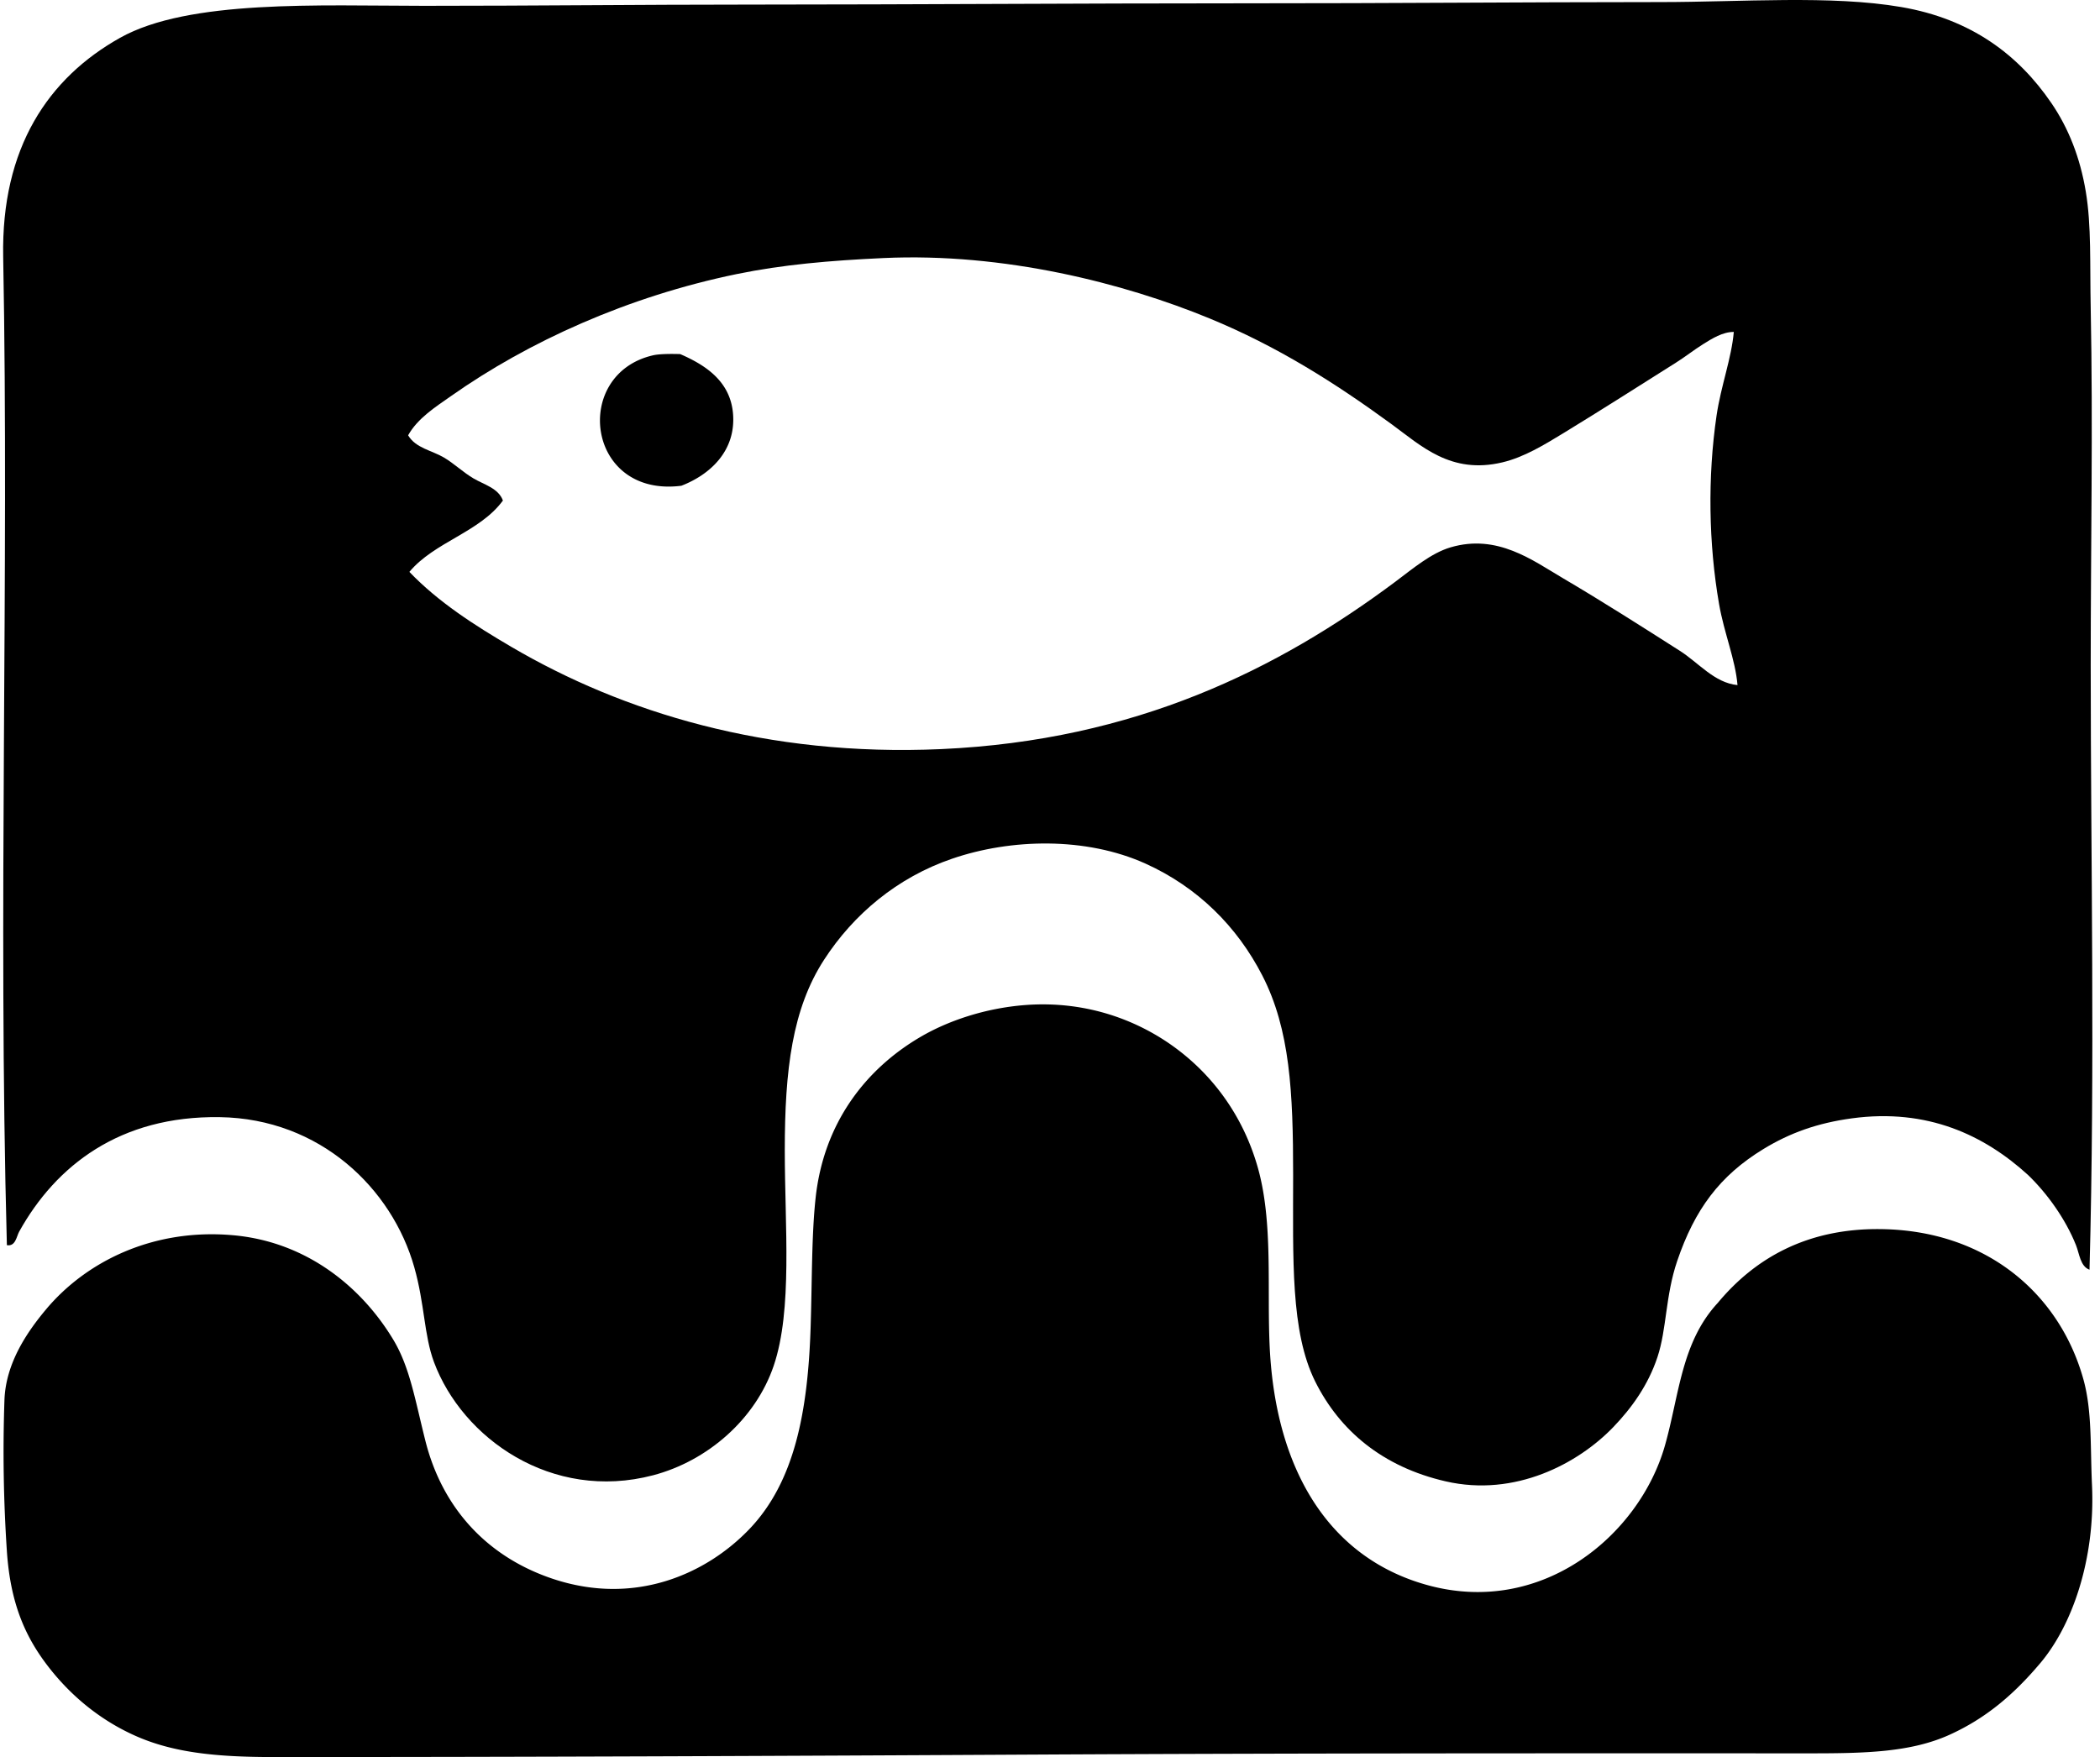
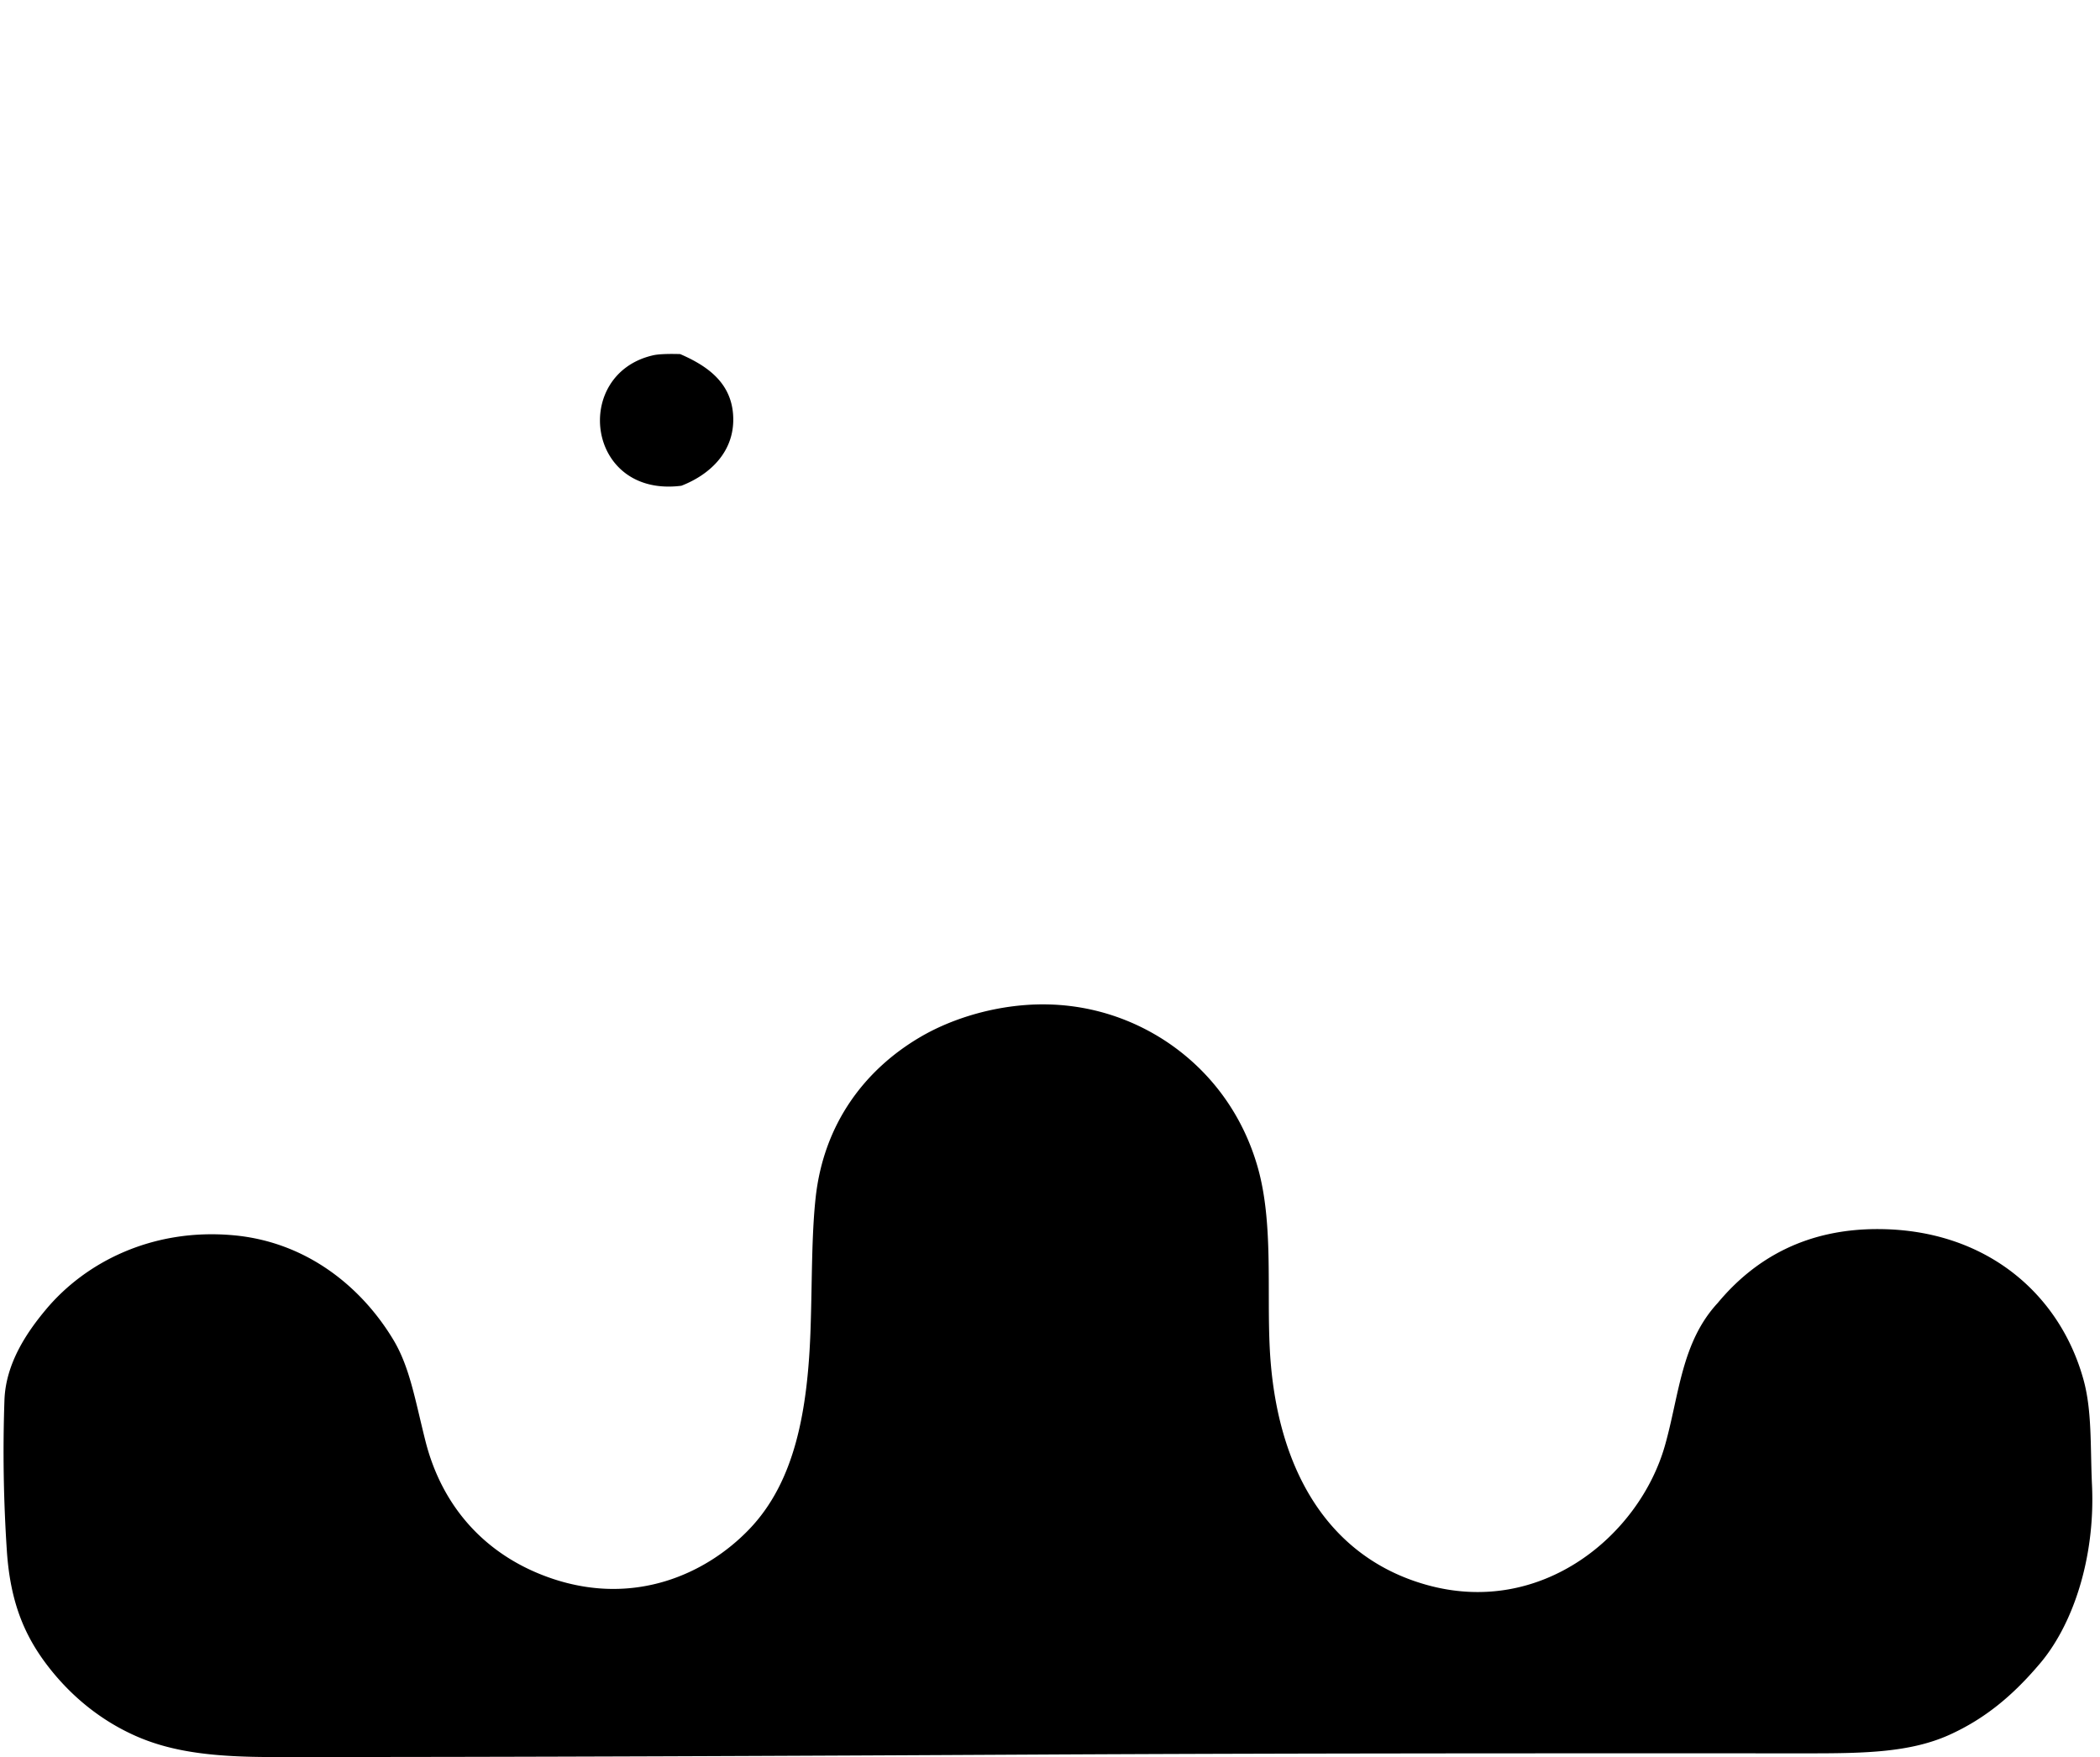
<svg xmlns="http://www.w3.org/2000/svg" width="239" height="200" fill="none" viewBox="0 0 239 200">
-   <path fill="#000" fill-rule="evenodd" d="M237.806 144.528c-1.052-.375-1.146-1.821-1.541-2.801-1.186-2.969-3.275-5.885-5.461-7.988-4.953-4.51-11.424-7.608-20.033-6.442-3.889.526-7.053 1.646-10.086 3.501-4.97 3.035-7.811 6.871-9.808 12.75-1.346 3.975-1.181 7.731-2.241 10.923-1.046 3.161-2.918 5.785-5.042 7.988-3.975 4.124-11.143 7.977-19.054 6.162-7.245-1.663-12.087-5.822-14.848-11.349-2.835-5.67-2.52-13.979-2.52-23.533 0-9.44-.355-16.557-3.504-22.69-2.87-5.593-7.371-10.069-13.307-12.75-6.774-3.052-15.288-2.852-21.993-.557-6.262 2.138-11.232 6.342-14.57 11.489-3.63 5.588-4.482 12.533-4.482 21.71 0 8.608.9 18.154-1.26 24.516-2.064 6.079-7.517 10.835-13.727 12.47-11.547 3.032-21.719-4.23-24.94-12.89-1.14-3.07-1.043-6.554-2.238-10.783-2.532-8.966-10.717-16.92-22.135-17.092-11.386-.174-18.663 5.528-22.833 13.03-.306.552-.411 1.715-1.4 1.541-1.024-38.047.263-76.167-.42-112.49C.125 16.805 5.51 8.871 13.67 4.301 21.483-.08 36.354.657 48.269.663c12.535 0 24.51-.14 36.98-.14 18.9-.006 37.378-.146 56.738-.146 16.228.006 30.452-.134 46.929-.14 9.326 0 19.455-.809 27.454.563 7.977 1.363 13.359 5.459 17.091 10.923 1.947 2.847 3.276 6.202 3.922 10.086.651 3.901.454 8.194.56 13.307.269 13.319-.003 27.223 0 40.627.003 22.793.497 45.246-.137 68.785ZM193.818 39.183c-1.038.65-2.041 1.447-3.081 2.098-4.233 2.67-8.426 5.348-12.747 7.988-2.227 1.358-4.539 2.776-7.005 3.361-5.859 1.395-9.229-1.874-12.607-4.344-6.448-4.71-12.996-8.86-20.732-12.046-9.749-4.013-23.402-7.503-37.123-6.865-6.117.285-11.424.743-16.668 1.82-12.402 2.552-23.734 7.697-32.502 13.873-1.78 1.249-3.813 2.53-4.905 4.482.858 1.457 2.69 1.714 4.065 2.523 1.166.686 2.18 1.68 3.364 2.378 1.191.709 2.849 1.112 3.36 2.524-2.643 3.612-7.802 4.71-10.646 8.122 3.296 3.438 7.391 6.062 11.627 8.546 12.61 7.396 29.035 12.515 48.889 11.626 22.125-.989 38.378-9.105 51.694-19.051 1.983-1.478 4.064-3.264 6.302-3.919 5.31-1.557 9.306 1.475 12.75 3.501 4.561 2.684 9.014 5.53 13.307 8.266 2.186 1.389 3.944 3.655 6.585 3.918-.238-2.906-1.527-5.916-2.101-9.243-1.186-6.848-1.312-14.419-.283-21.435.503-3.398 1.7-6.514 1.963-9.523-1.26-.011-2.478.757-3.506 1.4Z" clip-rule="evenodd" />
  <path fill="#000" fill-rule="evenodd" d="M77.41 40.304c2.96 1.283 5.75 3.15 6.021 6.86.306 4.146-2.578 6.847-5.884 8.128-10.838 1.383-12.501-12.721-3.221-14.848.646-.151 1.863-.177 3.084-.14Zm118.091 108.001c4.204-5.056 10.12-8.491 18.492-8.399 12.003.122 20.389 7.308 23.115 17.088 1.004 3.601.775 7.614.981 12.046.388 8.346-2.209 16.123-6.162 20.593-2.884 3.361-5.996 6.001-10.086 7.848-4.41 1.986-9.6 2.098-15.831 2.098-30.238-.006-58.058-.018-88.113.14-27.98.151-58.116.288-86.853.28-6.542 0-11.341-.526-15.55-2.378-3.962-1.746-7.323-4.476-9.944-7.843-2.77-3.555-4.364-7.396-4.764-13.17a170.06 170.06 0 0 1-.28-17.231c.145-4.275 2.663-7.865 4.761-10.366 4.481-5.336 12.07-9.237 21.292-8.405 8.437.76 14.662 5.99 18.212 11.906 1.869 3.116 2.463 6.811 3.641 11.487 1.94 7.702 7.045 13.195 14.43 15.69 9.438 3.181 17.572-.568 22.413-5.604 5.179-5.388 6.7-13.387 7.005-23.116.169-5.325.103-10.303.56-14.57.915-8.58 5.702-14.705 11.907-18.349 3.164-1.863 7.402-3.292 11.906-3.644 7.271-.563 13.247 1.926 17.372 5.047 4.335 3.276 7.528 7.849 9.105 13.307 1.829 6.32 1.055 13.911 1.401 20.733.7 13.738 6.653 23.75 17.794 26.894 13.156 3.718 24.279-5.656 27.177-15.831 1.643-5.793 1.861-11.761 6.019-16.251Z" clip-rule="evenodd" />
</svg>